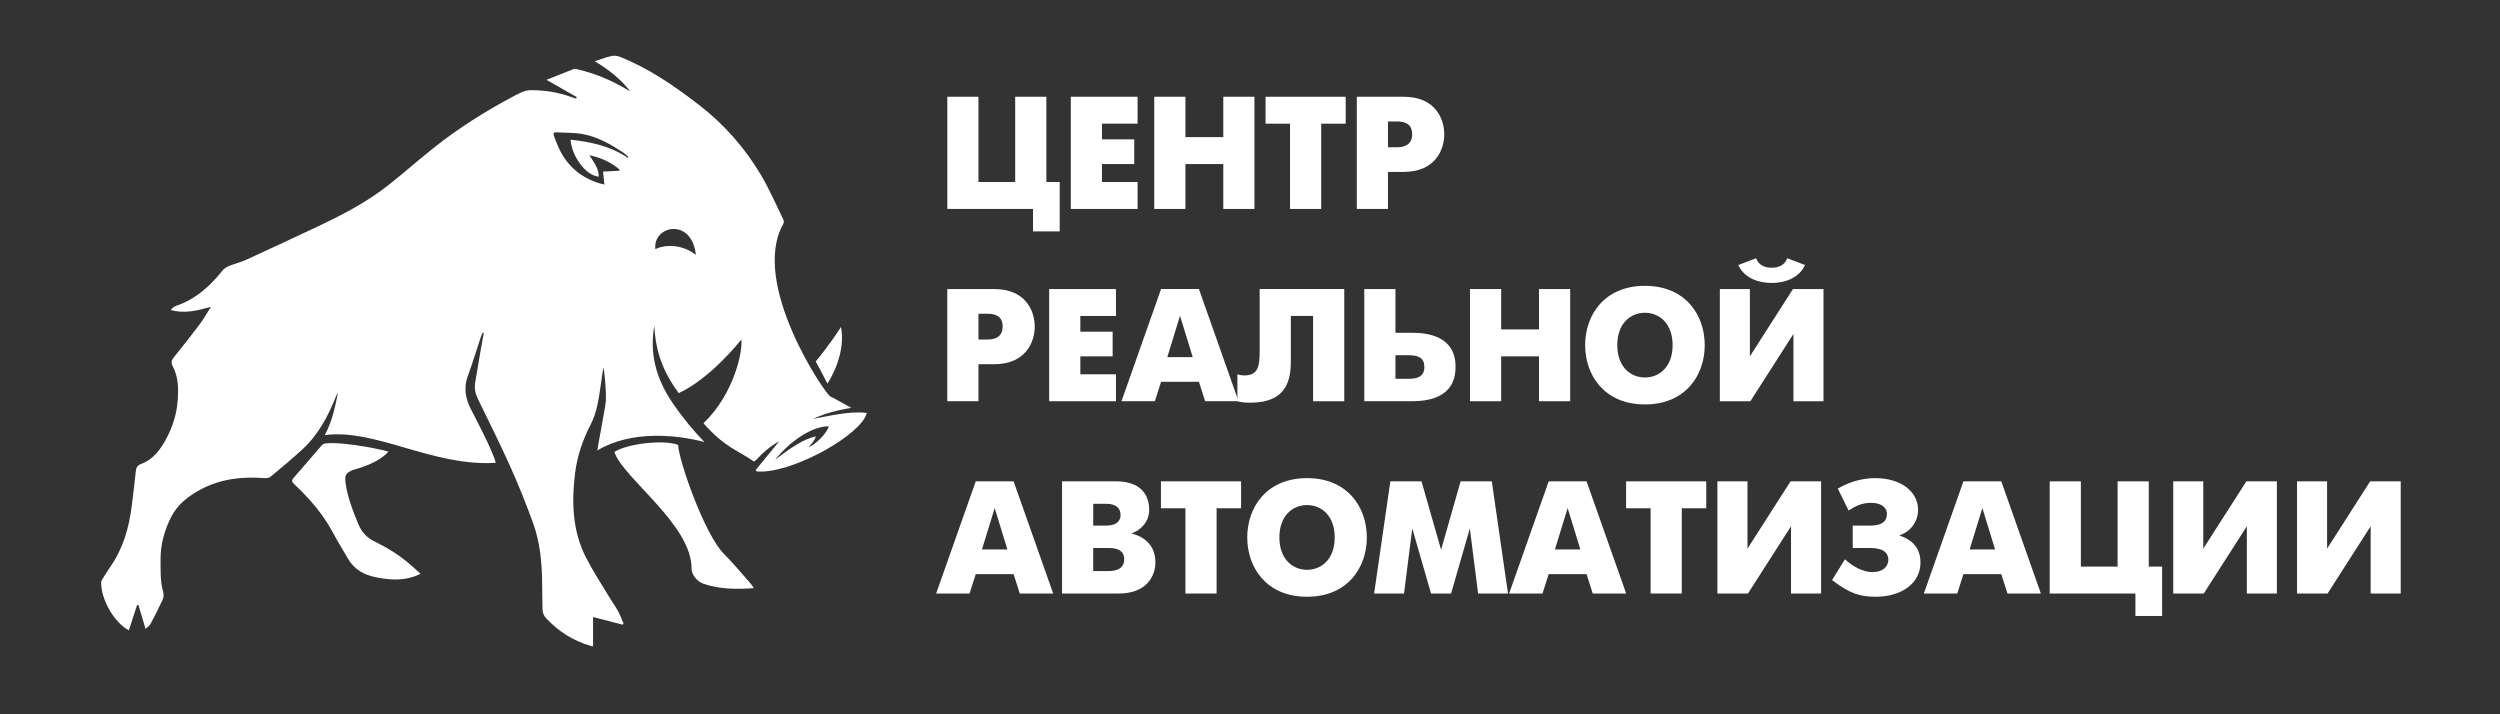
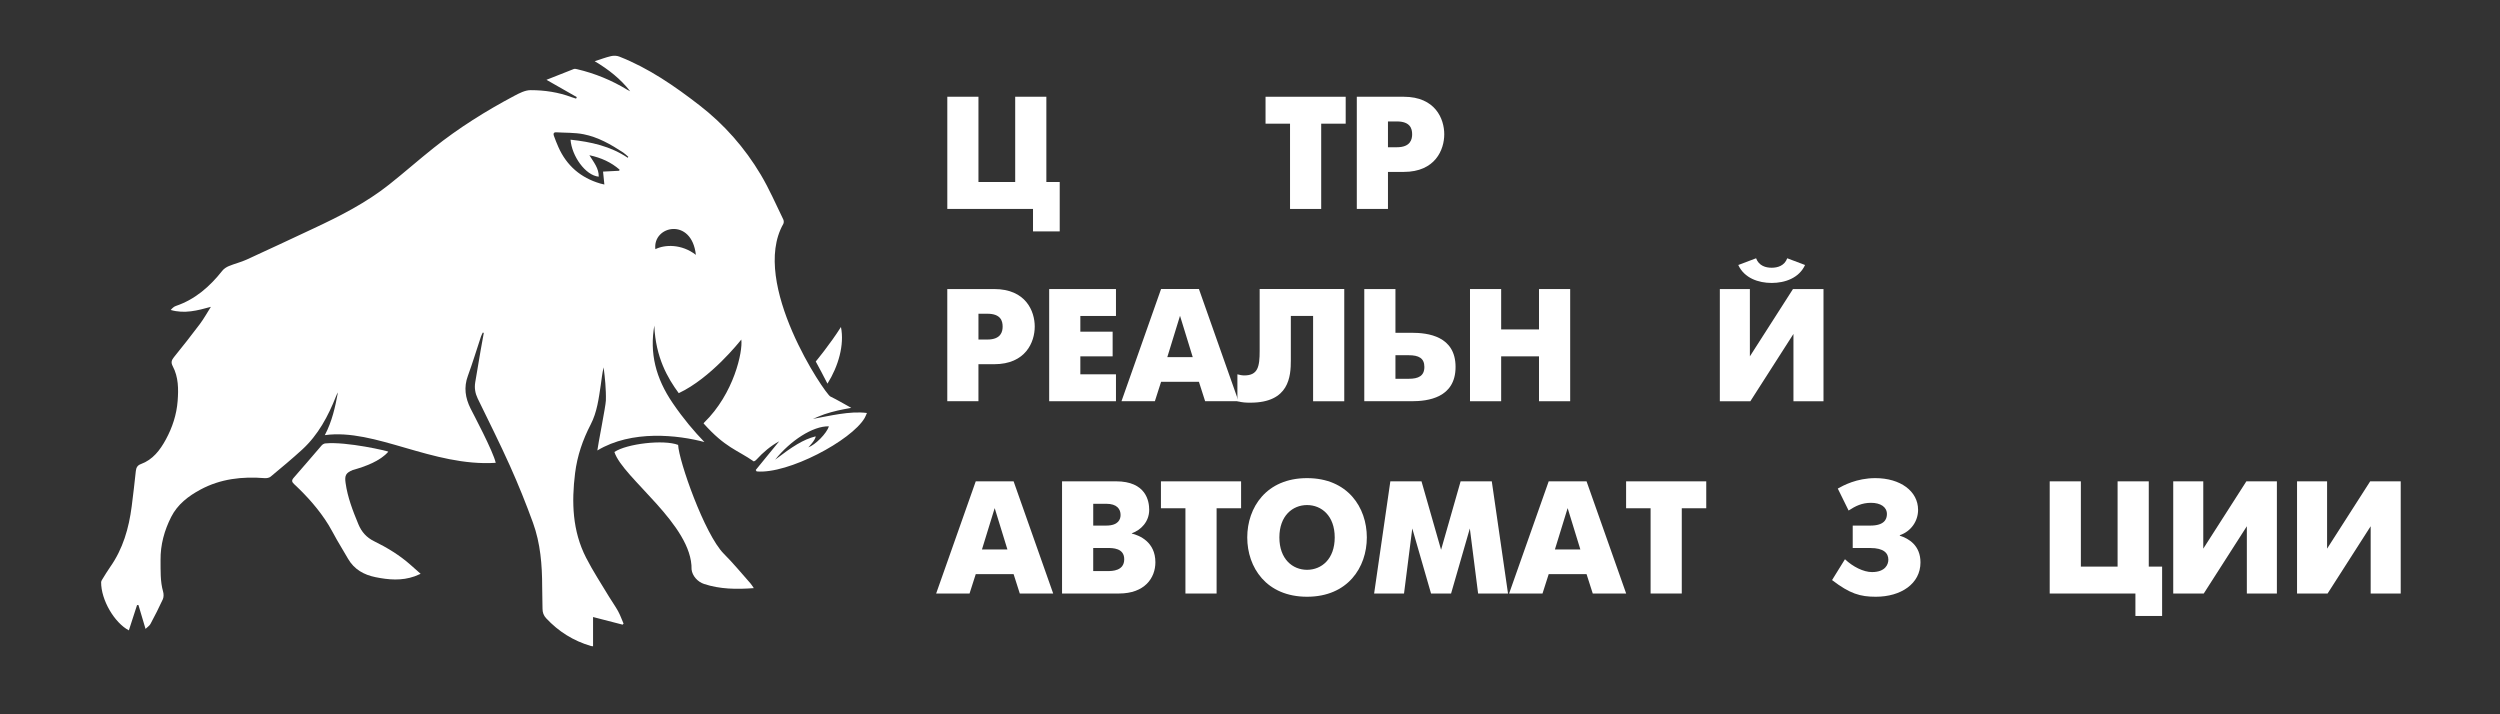
<svg xmlns="http://www.w3.org/2000/svg" viewBox="0 0 168 48">
  <rect x="0" y="0" width="168" height="48" fill="#333333" stroke="none" />
  <path d="m21.861 29.798c-0.088 0.007-0.191 0.07-0.251 0.139-0.626 0.72-1.238 1.452-1.87 2.165-0.165 0.185-0.126 0.289 0.03 0.435 0.879 0.822 1.679 1.715 2.314 2.747 0.196 0.318 0.36 0.655 0.548 0.979 0.25 0.433 0.51 0.86 0.761 1.293 0.415 0.713 1.063 1.071 1.84 1.229 0.882 0.18 1.763 0.254 2.635-0.058 0.1-0.036 0.196-0.082 0.399-0.167-0.254-0.226-0.462-0.409-0.669-0.593-0.741-0.659-1.581-1.167-2.463-1.6-0.509-0.25-0.838-0.627-1.05-1.135-0.374-0.902-0.729-1.809-0.863-2.789-0.07-0.503 0.024-0.664 0.483-0.858 0.837-0.233 1.837-0.596 2.387-1.229 0.047-0.034-2.808-0.697-4.231-0.558z" fill="#fff" />
  <path d="m41.288 30.373c0.547 1.74 5.25 4.894 5.185 7.892 0.05 0.432 0.404 0.835 0.844 0.979 1.065 0.349 2.169 0.366 3.339 0.278-0.088-0.126-0.147-0.232-0.226-0.321-0.593-0.67-1.162-1.363-1.793-1.993-1.292-1.302-3.023-6.242-3.067-7.311-0.962-0.372-3.45-0.083-4.281 0.476z" fill="#fff" />
  <path d="m56.512 21.974c-0.721 1.146-1.693 2.319-1.693 2.319 0.228 0.398 0.534 1.009 0.786 1.489 0.727-1.155 1.151-2.602 0.907-3.808z" fill="#fff" />
  <path d="m54.317 30.063s0.497-0.504 0.497-0.742c-0.851 0.217-1.561 0.684-2.726 1.571 1.032-1.286 2.539-2.272 3.612-2.243-0.137 0.469-0.907 1.246-1.383 1.414zm-10.276-13.318c-0.193-1.579 2.444-2.168 2.722 0.382-0.96-0.744-2.091-0.699-2.722-0.382zm-1.857-6.143c-1.16-0.778-2.468-1.069-3.843-1.215 0.079 1.091 0.997 2.401 1.894 2.485 0.014-0.556-0.331-0.962-0.629-1.442 0.803 0.172 1.462 0.477 2.029 0.968-0.008 0.026-0.015 0.051-0.024 0.077-0.364 0.019-0.728 0.037-1.086 0.056 0.029 0.282 0.056 0.554 0.088 0.869-0.15-0.036-0.215-0.05-0.278-0.068-1.308-0.385-2.254-1.194-2.813-2.451-0.111-0.25-0.212-0.506-0.304-0.764-0.047-0.133-0.009-0.238 0.163-0.226 0.613 0.038 1.238 0.012 1.835 0.13 0.971 0.192 1.831 0.682 2.655 1.223 0.127 0.083 0.235 0.195 0.352 0.294-0.013 0.022-0.026 0.043-0.04 0.066zm12.447 17.547c0.259-0.106 0.515-0.226 0.779-0.315 0.287-0.097 0.58-0.175 0.875-0.245 0.282-0.067 0.569-0.114 0.92-0.181-0.502-0.276-0.944-0.54-1.406-0.764-0.355-0.171-5.416-7.619-3.164-11.592 0.046-0.081 0.043-0.22 0.003-0.302-0.493-1.009-0.94-2.047-1.512-3.008-1.077-1.811-2.456-3.378-4.12-4.666-1.673-1.294-3.408-2.497-5.392-3.275-0.165-0.065-0.379-0.07-0.553-0.03-0.35 0.08-0.687 0.211-1.098 0.343 0.943 0.557 1.74 1.194 2.387 2.019-0.063-0.033-0.128-0.06-0.189-0.097-1.054-0.642-2.18-1.104-3.378-1.386-0.073-0.018-0.162-0.037-0.226-0.012-0.601 0.231-1.196 0.471-1.835 0.725 0.717 0.408 1.377 0.785 2.037 1.161-0.015 0.034-0.03 0.069-0.045 0.104-0.099-0.032-0.201-0.059-0.297-0.096-0.891-0.336-1.824-0.474-2.763-0.474-0.364 0-0.75 0.201-1.09 0.381-1.909 1.012-3.737 2.156-5.43 3.506-1.007 0.802-1.973 1.655-2.981 2.454-1.541 1.223-3.281 2.11-5.05 2.938-1.508 0.706-3.014 1.416-4.528 2.107-0.381 0.174-0.796 0.272-1.184 0.431-0.167 0.069-0.341 0.178-0.451 0.317-0.84 1.062-1.82 1.926-3.122 2.368-0.132 0.045-0.243 0.15-0.346 0.269 0.928 0.271 1.792 0.039 2.699-0.21-0.244 0.385-0.466 0.788-0.738 1.153-0.567 0.756-1.153 1.498-1.747 2.232-0.162 0.201-0.209 0.357-0.079 0.603 0.388 0.734 0.392 1.536 0.33 2.34-0.07 0.919-0.355 1.779-0.791 2.583-0.39 0.718-0.876 1.362-1.683 1.657-0.226 0.082-0.311 0.237-0.336 0.465-0.086 0.793-0.175 1.587-0.278 2.379-0.189 1.467-0.589 2.858-1.453 4.082-0.193 0.273-0.362 0.562-0.539 0.847-0.03 0.049-0.062 0.107-0.062 0.161-0.006 1.201 0.894 2.727 1.863 3.24 0.184-0.57 0.368-1.134 0.551-1.701 0.031 6e-4 0.063 0.002 0.095 0.002 0.151 0.509 0.302 1.018 0.475 1.6 0.138-0.135 0.268-0.213 0.33-0.33 0.291-0.545 0.575-1.096 0.831-1.658 0.067-0.148 0.065-0.359 0.019-0.519-0.198-0.696-0.164-1.405-0.171-2.116-0.011-1.032 0.256-1.995 0.714-2.9 0.43-0.849 1.157-1.403 1.974-1.842 1.351-0.725 2.804-0.885 4.305-0.766 0.132 0.01 0.305-0.017 0.401-0.097 0.717-0.596 1.437-1.193 2.125-1.823 1.075-0.985 1.744-2.243 2.275-3.585 0.035-0.087 0.069-0.174 0.125-0.254-0.181 0.973-0.388 1.937-0.88 2.87 3.371-0.467 7.253 2.129 11.484 1.86-0.159-0.757-1.554-3.374-1.692-3.653-0.353-0.712-0.464-1.421-0.178-2.194 0.319-0.865 0.583-1.75 0.875-2.626 0.032-0.096 0.083-0.186 0.125-0.28 0.023 0.008 0.046 0.015 0.069 0.022-0.07 0.391-0.144 0.782-0.212 1.173-0.124 0.718-0.25 1.436-0.365 2.155-0.06 0.374-0.001 0.733 0.166 1.079 0.73 1.504 1.483 2.998 2.167 4.523 0.565 1.257 1.081 2.539 1.552 3.835 0.499 1.377 0.614 2.827 0.615 4.286 8e-4 0.494 0.022 0.987 0.023 1.481 5e-4 0.249 0.069 0.454 0.242 0.641 0.836 0.898 1.837 1.522 3.01 1.867 0.044 0.013 0.093 0.011 0.144 0.018v-1.965c0.656 0.17 1.322 0.341 1.988 0.513 0.02-0.024 0.042-0.046 0.062-0.071-0.122-0.28-0.224-0.572-0.37-0.839-0.185-0.336-0.413-0.647-0.61-0.975-0.521-0.869-1.081-1.718-1.541-2.619-0.917-1.796-0.98-3.718-0.736-5.681 0.145-1.163 0.514-2.237 1.049-3.269 0.429-0.827 0.54-1.745 0.677-2.652 0.059-0.389 0.093-0.782 0.192-1.184 0.04 0.357 0.091 0.715 0.115 1.073 0.027 0.384 0.047 0.77 0.036 1.154-0.01 0.372-0.543 3.036-0.573 3.357 2.319-1.401 5.424-1.037 7.195-0.567-0.685-0.707-1.395-1.542-2.121-2.602-1.172-1.712-1.563-3.389-1.246-5.223 0.088 2.15 0.906 3.542 1.642 4.541 2.156-1.014 4.077-3.446 4.204-3.602 0.11 0.799-0.493 3.632-2.498 5.581-0.014 0.014-0.027 0.036-0.039 0.053 1.477 1.648 2.231 1.76 3.374 2.553 0.059-0.011 0.116-0.049 0.181-0.12 0.449-0.492 0.955-0.919 1.527-1.23-0.429 0.54-1.141 1.38-1.575 1.928 0.02 0.031 0.041 0.063 0.06 0.095 2.103 0.196 6.377-2.075 7.26-3.592 0.057-0.099 0.096-0.209 0.152-0.334-1.148-0.151-2.546 0.205-3.632 0.398z" fill="#fff" />
  <path d="m63.658 6.502h2.094v5.73h2.469v-5.73h2.094v5.73h0.898v3.317h-1.795v-1.508h-5.759v-7.54z" fill="#fff" />
-   <path d="m71.958 6.501h4.487v1.809h-2.394v1.056h2.17v1.658h-2.17v1.207h2.394v1.81h-4.487v-7.54z" fill="#fff" />
-   <path d="m77.567 6.501h2.094v2.714h2.544v-2.714h2.094v7.54h-2.094v-3.016h-2.544v3.016h-2.094v-7.54z" fill="#fff" />
  <path d="m86.69 8.311h-1.646v-1.809h5.386v1.809h-1.646v5.73h-2.094v-5.73z" fill="#fff" />
  <path d="m93.271 9.895h0.599c0.93 0 1.026-0.55 1.026-0.873 0-0.377-0.128-0.861-1.026-0.861h-0.599v1.734zm-2.094-3.393h3.152c2.127 0 2.725 1.487 2.725 2.52 0 1.045-0.609 2.531-2.725 2.531h-1.058v2.488h-2.094v-7.54z" fill="#fff" />
  <path d="m65.752 22.817h0.599c0.929 0 1.026-0.549 1.026-0.873 0-0.377-0.129-0.861-1.026-0.861h-0.599v1.734zm-2.094-3.393h3.151c2.127 0 2.725 1.486 2.725 2.52 0 1.045-0.609 2.531-2.725 2.531h-1.058v2.487h-2.094v-7.539z" fill="#fff" />
  <path d="m70.505 19.424h4.488v1.809h-2.394v1.056h2.17v1.658h-2.17v1.207h2.394v1.809h-4.488v-7.539z" fill="#fff" />
-   <path d="m78.442 24.001h1.71l-0.855-2.779-0.855 2.779zm-0.417-4.578h2.543l2.661 7.539h-2.244l-0.417-1.303h-2.543l-0.417 1.303h-2.244l2.66-7.539z" fill="#fff" />
+   <path d="m78.442 24.001h1.71l-0.855-2.779-0.855 2.779zm-0.417-4.578h2.543l2.661 7.539h-2.244l-0.417-1.303h-2.543l-0.417 1.303h-2.244l2.66-7.539" fill="#fff" />
  <path d="m90.334 19.424v7.539h-2.094v-5.73h-1.496v2.973c0 1.088-0.108 2.854-2.715 2.854-0.31 0-0.545-0.01-0.876-0.097v-1.809c0.16 0.043 0.31 0.075 0.46 0.075 0.919 0 1.036-0.582 1.036-1.648v-4.158h5.685z" fill="#fff" />
  <path d="m94.672 25.454c0.651 0 1.046-0.193 1.046-0.797 0-0.591-0.384-0.786-1.046-0.786h-0.898v1.583h0.898zm-2.992-6.031h2.094v2.94h1.101c1.069 0 2.939 0.216 2.939 2.294 0 2.09-1.881 2.305-2.939 2.305h-3.195v-7.539z" fill="#fff" />
  <path d="m98.784 19.424h2.094v2.714h2.543v-2.714h2.095v7.539h-2.095v-3.016h-2.543v3.016h-2.094v-7.539z" fill="#fff" />
-   <path d="m112.4 23.193c0-1.454-0.887-2.175-1.859-2.175s-1.86 0.721-1.86 2.175c0 1.454 0.888 2.175 1.86 2.175s1.859-0.721 1.859-2.175zm-5.878 0c0-2.014 1.284-3.985 4.019-3.985s4.017 1.971 4.017 3.985c0 2.015-1.282 3.985-4.017 3.985s-4.019-1.971-4.019-3.985z" fill="#fff" />
  <path d="m121.3 17.808c-0.406 0.883-1.357 1.206-2.244 1.206s-1.838-0.323-2.244-1.206l1.197-0.452c0.193 0.517 0.663 0.636 1.047 0.636s0.855-0.119 1.048-0.636l1.196 0.452zm-3.708 1.616v4.523l2.896-4.523h2.051v7.539h-2.019v-4.523l-2.896 4.523h-2.051v-7.539h2.019z" fill="#fff" />
  <path d="m65.988 36.923h1.71l-0.855-2.779-0.855 2.779zm-0.417-4.578h2.543l2.66 7.539h-2.244l-0.416-1.303h-2.543l-0.417 1.303h-2.244l2.661-7.539z" fill="#fff" />
  <path d="m74.426 38.376c0.321 0 1.122-0.01 1.122-0.797 0-0.754-0.78-0.754-1.122-0.754h-0.962v1.551h0.962zm-0.085-3.057c0.822 0 0.962-0.432 0.962-0.711 0-0.399-0.246-0.754-0.962-0.754h-0.876v1.465h0.876zm0.652-2.974c2.031 0 2.233 1.336 2.233 1.917 0 0.797-0.556 1.357-1.165 1.572v0.022c0.491 0.118 1.581 0.549 1.581 1.928 0 1.056-0.717 2.1-2.447 2.1h-3.826v-7.539h3.622z" fill="#fff" />
  <path d="m79.661 34.155h-1.646v-1.809h5.386v1.809h-1.646v5.73h-2.094v-5.73z" fill="#fff" />
  <path d="m89.693 36.115c0-1.453-0.887-2.175-1.859-2.175-0.972 0-1.86 0.721-1.86 2.175 0 1.455 0.888 2.176 1.86 2.176 0.972 0 1.859-0.721 1.859-2.176zm-5.878 0c0-2.014 1.283-3.985 4.019-3.985 2.735 0 4.017 1.971 4.017 3.985 0 2.015-1.283 3.986-4.017 3.986-2.736 0-4.019-1.97-4.019-3.986z" fill="#fff" />
  <path d="m93.431 32.346h2.094l1.315 4.599 1.313-4.599h2.095l1.09 7.539h-2.009l-0.556-4.372-1.261 4.372h-1.346l-1.261-4.372-0.555 4.372h-2.009l1.09-7.539z" fill="#fff" />
  <path d="m104.49 36.923h1.71l-0.854-2.779-0.856 2.779zm-0.417-4.578h2.543l2.662 7.539h-2.245l-0.417-1.303h-2.543l-0.416 1.303h-2.244l2.66-7.539z" fill="#fff" />
  <path d="m110.92 34.155h-1.646v-1.809h5.386v1.809h-1.645v5.729h-2.095v-5.729z" fill="#fff" />
-   <path d="m117.43 32.346v4.523l2.895-4.523h2.052v7.539h-2.02v-4.522l-2.895 4.522h-2.052v-7.539h2.02z" fill="#fff" />
  <path d="m123.5 32.831c0.363-0.205 1.27-0.701 2.521-0.701 1.678 0 2.874 0.872 2.874 2.133 0 0.754-0.47 1.443-1.228 1.702v0.033c0.608 0.193 1.389 0.657 1.389 1.798 0 1.433-1.314 2.305-3.002 2.305-1.059 0-1.743-0.205-2.94-1.12l0.867-1.401c0.533 0.507 1.249 0.863 1.816 0.863 0.898 0 1.1-0.517 1.1-0.83 0-0.442-0.31-0.787-1.208-0.787h-1.186v-1.507h1.186c0.952 0 1.112-0.442 1.112-0.776 0-0.474-0.427-0.754-1.068-0.754-0.61 0-1.047 0.216-1.507 0.518l-0.726-1.475z" fill="#fff" />
-   <path d="m132.36 36.923h1.71l-0.855-2.779-0.855 2.779zm-0.417-4.578h2.543l2.661 7.539h-2.244l-0.417-1.303h-2.543l-0.416 1.303h-2.245l2.661-7.539z" fill="#fff" />
  <path d="m137.74 32.346h2.094v5.73h2.468v-5.73h2.095v5.73h0.897v3.317h-1.794v-1.508h-5.76v-7.539z" fill="#fff" />
  <path d="m148.06 32.346v4.523l2.896-4.523h2.051v7.539h-2.019v-4.522l-2.896 4.522h-2.051v-7.539h2.019z" fill="#fff" />
  <path d="m156.38 32.346v4.523l2.896-4.523h2.052v7.539h-2.019v-4.522l-2.896 4.522h-2.052v-7.539h2.019z" fill="#fff" />
</svg>